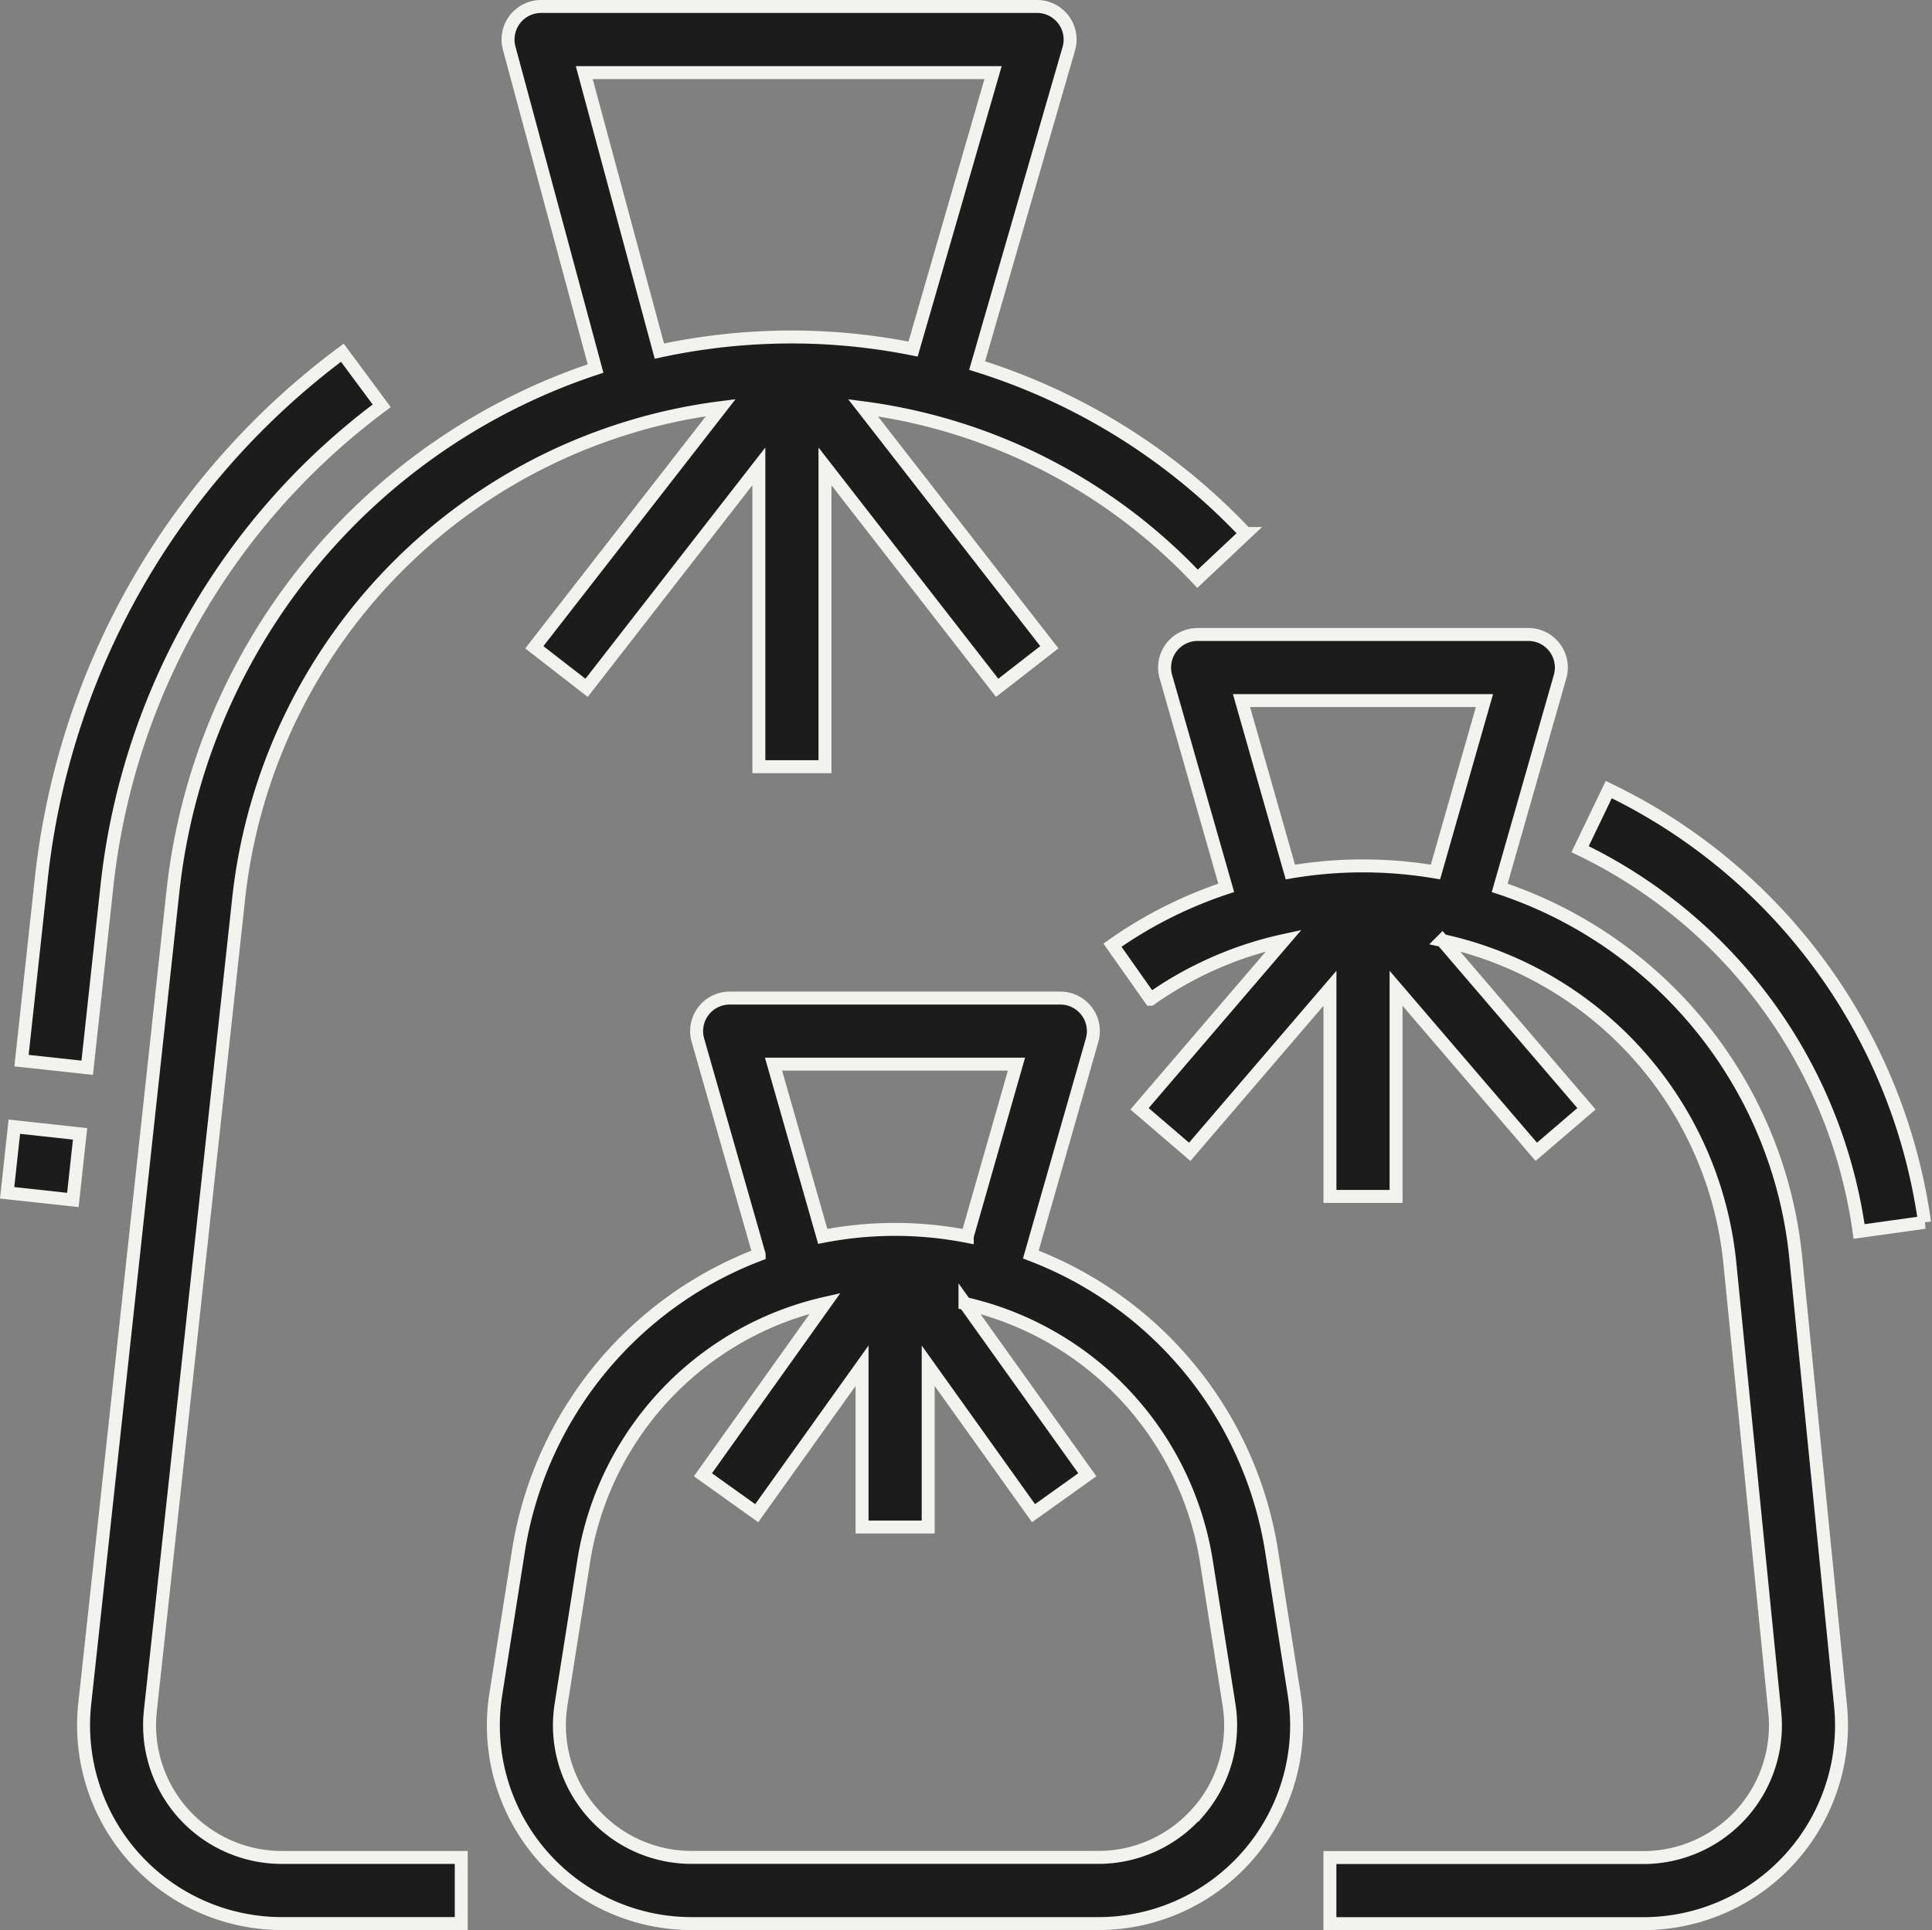
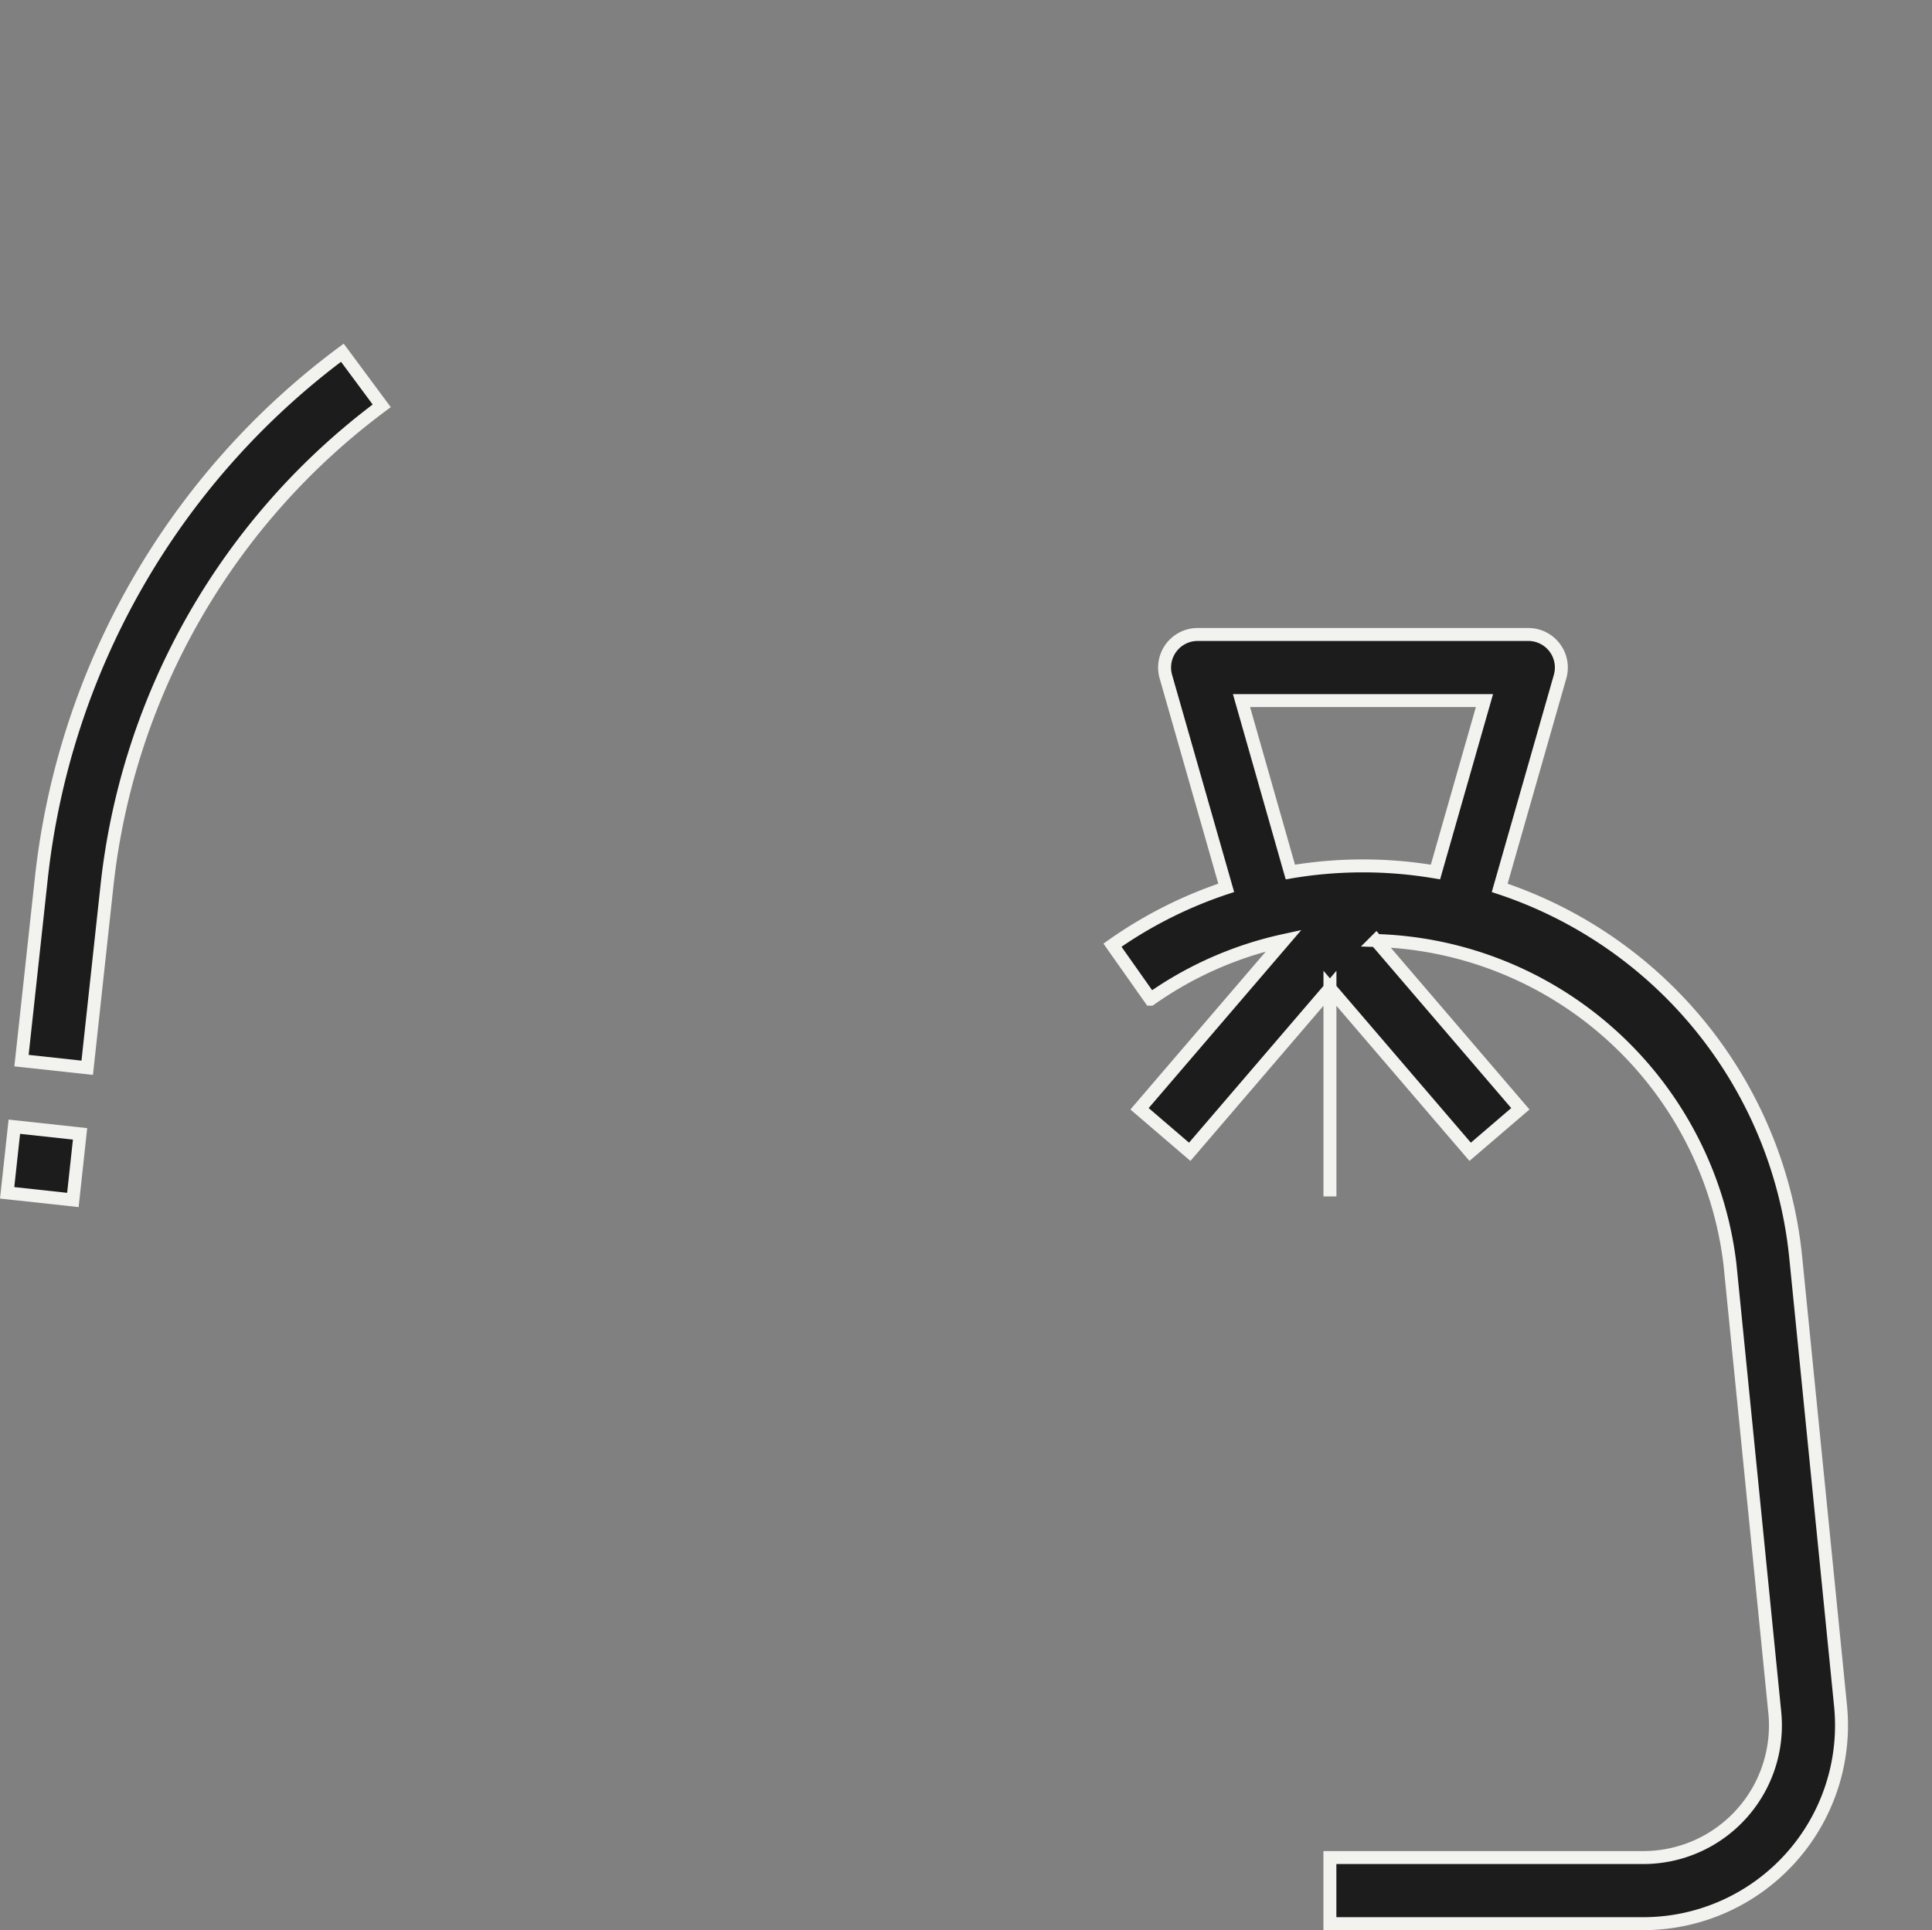
<svg xmlns="http://www.w3.org/2000/svg" width="74.558" height="74.5" viewBox="0 0 74.558 74.5">
  <rect x="0" y="0" width="74.558" height="74.5" fill="#808080" stroke="none" />
  <g id="_003-garbage" data-name="003-garbage" transform="translate(-25.844 -23.75)">
-     <path id="Tracé_1024" data-name="Tracé 1024" d="M172.846,285.35a14.7,14.7,0,0,0-9.292-11.45l2.364-8.273A1.276,1.276,0,0,0,164.691,264H151.933a1.276,1.276,0,0,0-1.227,1.627l2.364,8.274a14.7,14.7,0,0,0-9.292,11.45l-.872,5.525a7.655,7.655,0,0,0,7.561,8.849h15.689a7.655,7.655,0,0,0,7.561-8.849Zm-19.222-18.8H163l-1.9,6.649a14.528,14.528,0,0,0-5.576,0Zm16.412,28.832a5.1,5.1,0,0,1-3.88,1.788H150.467a5.1,5.1,0,0,1-5.042-5.9l.872-5.525a12.158,12.158,0,0,1,9.318-9.962L150.9,282.4l2.076,1.483,4.065-5.691v6.226h2.552v-6.226l4.065,5.691,2.076-1.483-4.721-6.61a12.158,12.158,0,0,1,9.317,9.962l.872,5.525a5.1,5.1,0,0,1-1.162,4.111Z" transform="translate(-97.929 -201.724)" fill="#1c1c1c" stroke="#f2f2ef" stroke-width="0.5" />
-     <path id="Tracé_1025" data-name="Tracé 1025" d="M317.757,200.045a16.789,16.789,0,0,0-11.424-14.264l2.33-8.154A1.276,1.276,0,0,0,307.436,176H294.677a1.276,1.276,0,0,0-1.227,1.627l2.329,8.153a16.732,16.732,0,0,0-4.39,2.213l1.47,2.085A14.139,14.139,0,0,1,298,187.814l-5.566,6.494,1.937,1.661,5.411-6.312v8.034h2.552v-8.034l5.411,6.312,1.937-1.661-5.567-6.495A14.18,14.18,0,0,1,315.218,200.3l1.73,17.3a5.1,5.1,0,0,1-5.079,5.611H299.78v2.552h12.089a7.655,7.655,0,0,0,7.617-8.417Zm-21.388-21.493h9.376l-1.891,6.617a16.687,16.687,0,0,0-5.6,0Z" transform="translate(-222.614 -127.759)" fill="#1c1c1c" stroke="#f2f2ef" stroke-width="0.5" />
-     <path id="Tracé_1026" data-name="Tracé 1026" d="M410.84,217.037a21.9,21.9,0,0,0-5.2-3.5l-1.106,2.3A19.353,19.353,0,0,1,415.3,230.594l2.527-.352A21.917,21.917,0,0,0,410.84,217.037Z" transform="translate(-317.712 -159.309)" fill="#1c1c1c" stroke="#f2f2ef" stroke-width="0.5" />
-     <path id="Tracé_1027" data-name="Tracé 1027" d="M48.44,93.753a5.11,5.11,0,0,1-1.275-3.96L50.57,58.466A21.442,21.442,0,0,1,69.177,39.486l-7.194,9.249L64,50.3l6.648-8.548V53.345H73.2V41.753L79.845,50.3l2.014-1.566L74.669,39.49a21.586,21.586,0,0,1,12.909,6.6l1.859-1.747a24.117,24.117,0,0,0-10.365-6.482l3.536-12.226A1.276,1.276,0,0,0,81.382,24H62.245a1.276,1.276,0,0,0-1.232,1.608l3.333,12.367A23.994,23.994,0,0,0,48.033,58.191l-3.4,31.327A7.655,7.655,0,0,0,52.239,98h6.924V95.448H52.239A5.11,5.11,0,0,1,48.44,93.753Zm15.47-67.2H79.686L76.6,37.224a23.858,23.858,0,0,0-4.677-.466,24.186,24.186,0,0,0-5.114.545Z" transform="translate(-15.519)" fill="#1c1c1c" stroke="#f2f2ef" stroke-width="0.5" />
+     <path id="Tracé_1025" data-name="Tracé 1025" d="M317.757,200.045a16.789,16.789,0,0,0-11.424-14.264l2.33-8.154A1.276,1.276,0,0,0,307.436,176H294.677a1.276,1.276,0,0,0-1.227,1.627l2.329,8.153a16.732,16.732,0,0,0-4.39,2.213l1.47,2.085A14.139,14.139,0,0,1,298,187.814l-5.566,6.494,1.937,1.661,5.411-6.312v8.034v-8.034l5.411,6.312,1.937-1.661-5.567-6.495A14.18,14.18,0,0,1,315.218,200.3l1.73,17.3a5.1,5.1,0,0,1-5.079,5.611H299.78v2.552h12.089a7.655,7.655,0,0,0,7.617-8.417Zm-21.388-21.493h9.376l-1.891,6.617a16.687,16.687,0,0,0-5.6,0Z" transform="translate(-222.614 -127.759)" fill="#1c1c1c" stroke="#f2f2ef" stroke-width="0.5" />
    <path id="Tracé_1028" data-name="Tracé 1028" d="M32.9,128.35a26.664,26.664,0,0,1,10.6-18.5l-1.519-2.05a29.223,29.223,0,0,0-11.616,20.275l-.766,7.05,2.536.276Z" transform="translate(-2.925 -70.435)" fill="#1c1c1c" stroke="#f2f2ef" stroke-width="0.5" />
    <rect id="Rectangle_1152" data-name="Rectangle 1152" width="2.567" height="2.552" transform="matrix(0.108, -0.994, 0.994, 0.108, 26.12, 69.793)" fill="#1c1c1c" stroke="#f2f2ef" stroke-width="0.5" />
  </g>
</svg>